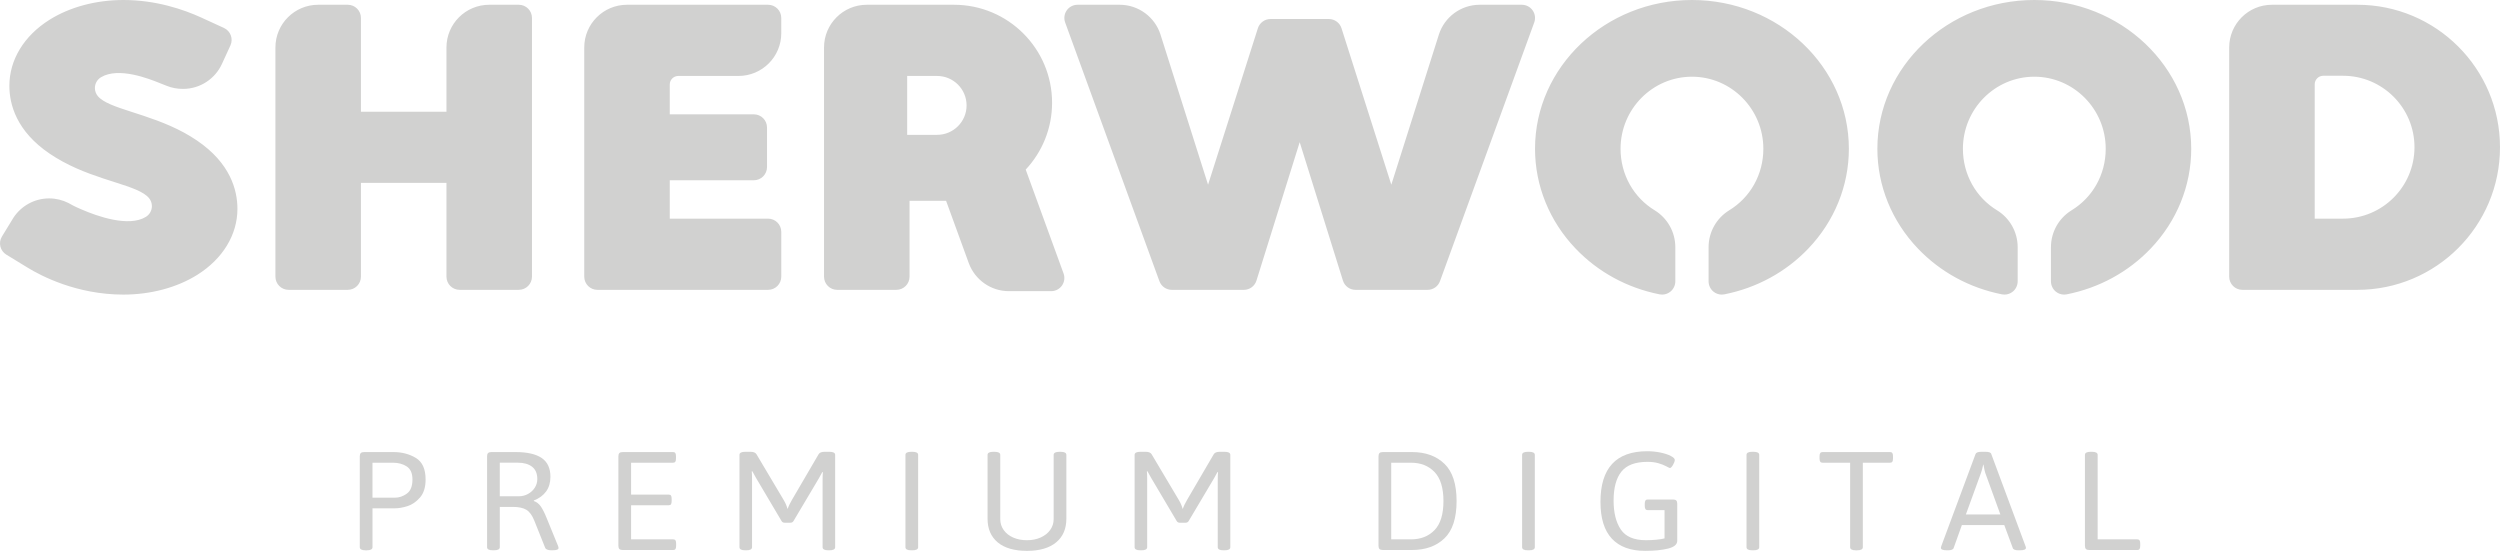
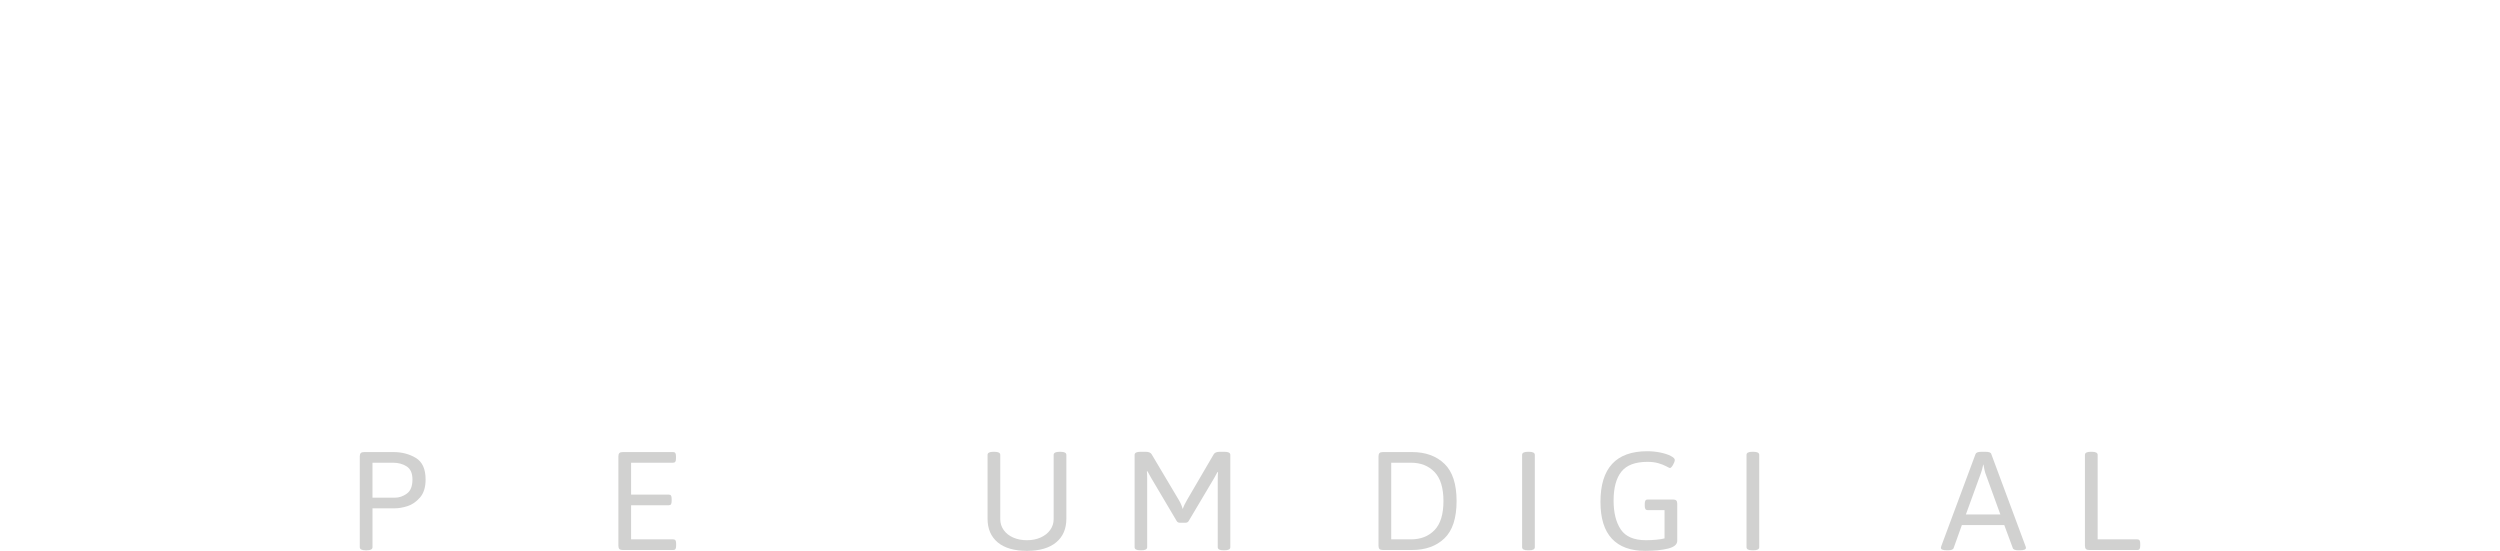
<svg xmlns="http://www.w3.org/2000/svg" version="1.1" id="sherwood-logo" x="0px" y="0px" width="354px" height="78px" viewBox="0 0 354 78" enable-background="new 0 0 354 78" xml:space="preserve">
  <g>
-     <path fill="#D1D1D0" d="M108.76,0.674H88.783c-3.345,0-6.054,2.709-6.054,6.048v32.454c0,1.03,0.835,1.866,1.866,1.866h24.165   c1.032,0,1.868-0.836,1.868-1.866v-6.351c0-1.03-0.836-1.865-1.868-1.865H94.838v-5.434h11.903c1.031,0,1.868-0.836,1.868-1.868   v-5.604c0-1.03-0.836-1.865-1.868-1.865H94.838v-4.224c0-0.669,0.542-1.21,1.21-1.21h8.523c3.344,0,6.056-2.708,6.056-6.048V2.539   C110.628,1.51,109.792,0.674,108.76,0.674 M27.875,19.886c-0.569-0.386-1.164-0.744-1.777-1.085   c-5.164-2.813-10.738-3.37-12.247-5.194c-0.259-0.31-0.414-0.708-0.414-1.142c0-0.651,0.35-1.221,0.872-1.531   c2.51-1.499,6.862,0.251,8.25,0.807c0.01,0.004,0.017,0.008,0.024,0.012c0.369,0.131,0.712,0.269,1.025,0.401   c0.709,0.292,1.496,0.435,2.311,0.435c2.448,0,4.556-1.452,5.51-3.541l0.001-0.003l1.199-2.614c0.429-0.938,0.017-2.044-0.92-2.474   l-3.225-1.478C26.014,1.35,22.098,0,17.473,0C13.6,0,9.882,0.996,7.004,2.804C3.396,5.07,1.327,8.477,1.327,12.149   c0,2.627,0.993,6.428,5.722,9.622c0.574,0.387,1.176,0.75,1.797,1.092c5.159,2.823,10.698,3.334,12.246,5.18   c0.261,0.31,0.416,0.708,0.416,1.145c0,0.648-0.348,1.219-0.869,1.529c-2.41,1.469-6.822-0.072-9.092-1.061   c-0.944-0.39-1.6-0.758-1.857-0.911c-0.821-0.414-1.746-0.651-2.728-0.651c-2.104,0-3.956,1.075-5.04,2.703l-1.648,2.697   c-0.537,0.878-0.259,2.027,0.621,2.563l3.043,1.858c1.864,1.142,6.912,3.8,13.535,3.8c3.872,0,7.59-0.996,10.47-2.804   c3.607-2.265,5.677-5.673,5.677-9.346C33.619,26.924,32.622,23.099,27.875,19.886 M73.461,0.674h-4.187l0,0   c-3.344,0-6.055,2.709-6.055,6.049v9.095H51.11V2.539c0-1.029-0.835-1.865-1.867-1.865h-4.188C41.711,0.674,39,3.383,39,6.722   v32.454c0,1.03,0.836,1.866,1.867,1.866h8.376c1.031,0,1.867-0.836,1.867-1.866V25.898h12.109v13.277   c0,1.03,0.835,1.866,1.866,1.866h8.375c1.032,0,1.868-0.836,1.868-1.866V2.539C75.329,1.51,74.493,0.674,73.461,0.674    M145.241,24.014c2.314-2.479,3.733-5.804,3.733-9.462c0-7.664-6.219-13.878-13.89-13.878h-12.348l0,0   c-3.343,0-6.054,2.709-6.054,6.049v32.453c0,1.031,0.835,1.866,1.867,1.866h8.376c1.03,0,1.867-0.835,1.867-1.866V28.429h5.172   l3.236,8.887h0.001c0.864,2.285,3.073,3.912,5.665,3.912h5.98c0.608,0,1.18-0.296,1.529-0.794c0.35-0.499,0.434-1.136,0.226-1.71   L145.241,24.014z M132.695,19.093v0.002h-4.241v-8.339h4.241c2.305,0,4.173,1.868,4.173,4.17S135,19.093,132.695,19.093    M215.491,0.674h-5.979l0,0c-2.685,0.008-4.971,1.762-5.755,4.186l-6.747,21.294l-7.052-22.15   c-0.237-0.759-0.955-1.312-1.792-1.312h-8.26c-0.838,0-1.555,0.553-1.792,1.312l-7.053,22.15l-6.746-21.294   c-0.785-2.424-3.071-4.178-5.756-4.186l0,0h-5.979c-0.61,0-1.181,0.296-1.53,0.795c-0.35,0.499-0.433,1.138-0.226,1.709   l13.348,36.637c0.268,0.736,0.97,1.228,1.754,1.228h10.206c0.817,0,1.539-0.53,1.782-1.312l6.122-19.601l6.122,19.601   c0.244,0.781,0.965,1.312,1.782,1.312h10.206c0.785,0,1.486-0.491,1.754-1.228l13.347-36.637c0.208-0.571,0.124-1.21-0.226-1.709   S216.102,0.674,215.491,0.674 M333.798,0.674h-12.09c-3.344,0-6.054,2.709-6.054,6.048v32.454c0,1.03,0.835,1.866,1.866,1.866   h16.277c11.157,0,20.202-9.037,20.202-20.185C354,9.709,344.956,0.674,333.798,0.674 M331.767,30.96h-4.004V11.938   c0-0.667,0.542-1.21,1.21-1.21h2.794c5.592,0,10.124,4.529,10.124,10.115C341.891,26.431,337.359,30.96,331.767,30.96 M288.056,0   c-12.253,0-22.22,9.451-22.22,21.065c0,5.235,2.04,10.257,5.746,14.134c3.175,3.323,7.287,5.564,11.892,6.481   c0.12,0.023,0.241,0.034,0.361,0.034c0.429,0,0.849-0.148,1.186-0.428c0.432-0.359,0.682-0.893,0.682-1.456v-4.817   c0-2.208-1.16-4.146-2.898-5.219c-3-1.814-4.857-5.072-4.857-8.729c0-5.626,4.534-10.204,10.11-10.204   c5.574,0,10.111,4.578,10.111,10.204c0,3.657-1.858,6.912-4.858,8.728v0.002c-1.738,1.072-2.897,3.011-2.897,5.219v4.817   c0,0.563,0.25,1.097,0.68,1.456c0.338,0.279,0.758,0.428,1.187,0.428c0.12,0,0.241-0.011,0.361-0.034   c4.604-0.917,8.716-3.158,11.89-6.48c3.705-3.878,5.746-8.899,5.746-14.135C310.275,9.451,300.308,0,288.056,0 M239.58,0   c-12.252,0-22.22,9.451-22.22,21.065c0,5.235,2.041,10.257,5.746,14.134c3.175,3.323,7.287,5.564,11.892,6.481   c0.12,0.023,0.241,0.034,0.36,0.034c0.429,0,0.849-0.148,1.186-0.428c0.432-0.359,0.682-0.893,0.682-1.456v-4.817   c0-2.208-1.161-4.146-2.899-5.219c-3.001-1.814-4.857-5.072-4.857-8.729c0-5.626,4.535-10.204,10.11-10.204   c5.575,0,10.11,4.578,10.11,10.204c0,3.657-1.857,6.912-4.858,8.728v0.002c-1.737,1.072-2.897,3.011-2.897,5.219v4.817   c0,0.563,0.25,1.097,0.681,1.456c0.337,0.279,0.757,0.428,1.186,0.428c0.12,0,0.241-0.011,0.361-0.034   c4.604-0.917,8.716-3.158,11.891-6.48c3.705-3.878,5.746-8.899,5.746-14.135C261.799,9.451,251.832,0,239.58,0" />
    <path fill="#D1D1D0" d="M50.946,77.484V64.607c0-0.212,0.047-0.363,0.143-0.456c0.096-0.092,0.252-0.139,0.47-0.139h4.148   c1.199,0,2.258,0.277,3.178,0.832s1.379,1.572,1.379,3.052c0,1.097-0.265,1.947-0.797,2.556c-0.531,0.606-1.125,1.015-1.778,1.219   c-0.654,0.205-1.248,0.306-1.778,0.306h-3.167v5.508c0,0.291-0.273,0.438-0.817,0.438h-0.164   C51.217,77.922,50.946,77.775,50.946,77.484 M55.932,70.472c0.585,0,1.145-0.192,1.676-0.576c0.532-0.381,0.796-1.049,0.796-1.999   c0-0.885-0.273-1.502-0.817-1.853s-1.192-0.524-1.941-0.524h-2.902v4.952H55.932z" />
-     <path fill="#D1D1D0" d="M68.97,77.484V64.607c0-0.212,0.047-0.364,0.143-0.456c0.095-0.092,0.252-0.139,0.47-0.139h3.434   c1.635,0,2.864,0.281,3.688,0.843c0.824,0.56,1.235,1.45,1.235,2.664c0,0.819-0.204,1.51-0.612,2.071   c-0.409,0.56-0.987,0.986-1.737,1.276v0.079c0.396,0.133,0.725,0.39,0.991,0.775c0.266,0.381,0.547,0.949,0.849,1.702l1.594,3.903   c0.041,0.119,0.061,0.21,0.061,0.276c0,0.212-0.287,0.318-0.858,0.318h-0.205c-0.205,0-0.381-0.031-0.53-0.091   c-0.15-0.059-0.246-0.135-0.286-0.228l-1.553-3.883c-0.301-0.753-0.676-1.264-1.125-1.534c-0.45-0.271-1.089-0.406-1.921-0.406   h-1.838v5.704c0,0.292-0.272,0.438-0.817,0.438h-0.164C69.242,77.922,68.97,77.776,68.97,77.484 M73.466,70.273   c0.477,0,0.916-0.112,1.318-0.337c0.401-0.225,0.718-0.521,0.95-0.892c0.231-0.37,0.348-0.772,0.348-1.208   c0-0.778-0.246-1.36-0.735-1.744c-0.492-0.382-1.166-0.575-2.024-0.575h-2.554v4.756H73.466z" />
    <path fill="#D1D1D0" d="M87.708,77.742c-0.095-0.092-0.144-0.244-0.144-0.455v-12.68c0-0.212,0.048-0.363,0.144-0.456   c0.096-0.092,0.252-0.139,0.469-0.139h7.133c0.15,0,0.256,0.047,0.317,0.139c0.061,0.093,0.091,0.244,0.091,0.456v0.316   c0,0.212-0.03,0.363-0.091,0.455c-0.061,0.094-0.167,0.141-0.317,0.141h-5.947v4.516h5.334c0.15,0,0.256,0.047,0.317,0.139   c0.061,0.093,0.091,0.245,0.091,0.456v0.316c0,0.212-0.03,0.363-0.091,0.457c-0.062,0.093-0.167,0.14-0.317,0.14h-5.334v4.831   h5.968c0.149,0,0.255,0.047,0.316,0.139c0.063,0.094,0.092,0.245,0.092,0.458v0.316c0,0.211-0.03,0.363-0.092,0.455   c-0.061,0.093-0.167,0.14-0.316,0.14h-7.154C87.96,77.882,87.804,77.835,87.708,77.742" />
-     <path fill="#D1D1D0" d="M110.657,73.761l-3.637-6.142c-0.124-0.198-0.287-0.496-0.49-0.892l-0.082,0.02   c0.027,0.238,0.041,0.602,0.041,1.09v9.647c0,0.292-0.273,0.438-0.818,0.438h-0.143c-0.545,0-0.817-0.146-0.817-0.438V64.408   c0-0.29,0.272-0.435,0.817-0.435h0.736c0.435,0,0.722,0.119,0.858,0.355l3.862,6.498c0.245,0.409,0.422,0.827,0.531,1.25   c0.109-0.329,0.32-0.767,0.633-1.309l3.76-6.439c0.137-0.236,0.423-0.355,0.858-0.355h0.674c0.546,0,0.818,0.145,0.818,0.435   v13.076c0,0.292-0.272,0.438-0.818,0.438h-0.143c-0.545,0-0.817-0.146-0.817-0.438v-9.528c0-0.489,0.013-0.853,0.041-1.089   l-0.082-0.021c-0.205,0.396-0.369,0.692-0.491,0.891l-3.577,6.023c-0.094,0.172-0.245,0.258-0.449,0.258h-0.817   C110.903,74.019,110.753,73.933,110.657,73.761" />
-     <path fill="#D1D1D0" d="M128.211,77.484V64.408c0-0.289,0.271-0.435,0.817-0.435h0.164c0.544,0,0.817,0.146,0.817,0.435v13.076   c0,0.291-0.273,0.438-0.817,0.438h-0.164C128.482,77.922,128.211,77.775,128.211,77.484" />
    <path fill="#D1D1D0" d="M141.279,76.802c-0.96-0.799-1.441-1.918-1.441-3.358v-9.035c0-0.289,0.272-0.435,0.817-0.435h0.165   c0.543,0,0.816,0.146,0.816,0.435v9.094c0,0.583,0.164,1.101,0.491,1.557c0.327,0.455,0.777,0.81,1.349,1.06   c0.572,0.25,1.219,0.375,1.941,0.375c0.722,0,1.369-0.129,1.942-0.386c0.572-0.257,1.022-0.613,1.349-1.069   c0.326-0.456,0.49-0.967,0.49-1.536v-9.094c0-0.289,0.272-0.435,0.817-0.435h0.165c0.544,0,0.817,0.146,0.817,0.435v9.035   c0,1.44-0.483,2.56-1.451,3.358c-0.968,0.8-2.343,1.198-4.128,1.198C143.62,78,142.241,77.602,141.279,76.802" />
    <path fill="#D1D1D0" d="M166.609,73.761l-3.637-6.142c-0.124-0.198-0.288-0.496-0.491-0.892l-0.083,0.02   c0.027,0.238,0.042,0.602,0.042,1.09v9.647c0,0.292-0.273,0.438-0.818,0.438h-0.143c-0.544,0-0.818-0.146-0.818-0.438V64.408   c0-0.29,0.273-0.435,0.818-0.435h0.736c0.436,0,0.721,0.119,0.859,0.355l3.862,6.498c0.245,0.409,0.422,0.827,0.531,1.25   c0.108-0.329,0.319-0.767,0.632-1.309l3.761-6.439c0.136-0.236,0.422-0.355,0.858-0.355h0.675c0.545,0,0.818,0.145,0.818,0.435   v13.076c0,0.292-0.273,0.438-0.818,0.438h-0.143c-0.545,0-0.817-0.146-0.817-0.438v-9.528c0-0.489,0.013-0.853,0.041-1.089   l-0.082-0.021c-0.205,0.396-0.368,0.692-0.491,0.891l-3.576,6.023c-0.096,0.172-0.246,0.258-0.45,0.258h-0.817   C166.854,74.019,166.704,73.933,166.609,73.761" />
    <path fill="#D1D1D0" d="M195.34,77.743c-0.095-0.093-0.143-0.245-0.143-0.455V64.607c0-0.212,0.048-0.363,0.143-0.456   c0.095-0.092,0.251-0.139,0.47-0.139h4.127c1.908,0,3.438,0.552,4.588,1.654c1.151,1.104,1.727,2.863,1.727,5.279   c0,2.431-0.576,4.194-1.727,5.29c-1.151,1.099-2.681,1.644-4.588,1.644h-4.127C195.592,77.88,195.435,77.835,195.34,77.743    M199.795,76.374c1.376,0,2.486-0.435,3.332-1.307c0.844-0.871,1.266-2.244,1.266-4.121c0-1.861-0.422-3.23-1.266-4.11   c-0.846-0.879-1.955-1.316-3.332-1.316h-2.8v10.854H199.795z" />
    <path fill="#D1D1D0" d="M215.531,77.484V64.408c0-0.289,0.272-0.435,0.817-0.435h0.165c0.545,0,0.817,0.146,0.817,0.435v13.076   c0,0.291-0.272,0.438-0.817,0.438h-0.165C215.803,77.922,215.531,77.775,215.531,77.484" />
    <path fill="#D1D1D0" d="M237.355,70.866c0.095,0.093,0.143,0.245,0.143,0.456v5.252c0,0.516-0.426,0.881-1.278,1.099   c-0.85,0.218-1.945,0.327-3.279,0.327c-2.058,0-3.624-0.573-4.701-1.724c-1.076-1.15-1.614-2.886-1.614-5.21   c0-4.78,2.207-7.171,6.621-7.171c0.64,0,1.263,0.062,1.869,0.186c0.606,0.126,1.097,0.288,1.472,0.487   c0.375,0.197,0.562,0.383,0.562,0.554c0,0.186-0.085,0.423-0.255,0.714c-0.171,0.29-0.317,0.437-0.438,0.437   c-0.042,0-0.216-0.082-0.522-0.248c-0.307-0.166-0.682-0.312-1.125-0.438s-0.95-0.188-1.522-0.188c-1.73,0-2.963,0.463-3.698,1.388   c-0.736,0.925-1.104,2.291-1.104,4.1c0,1.719,0.341,3.082,1.022,4.092c0.681,1.011,1.866,1.515,3.556,1.515   c0.503,0,0.997-0.022,1.481-0.07c0.483-0.045,0.869-0.106,1.154-0.187v-4.001h-2.391c-0.136,0-0.239-0.047-0.307-0.139   c-0.069-0.093-0.102-0.244-0.102-0.456v-0.318c0-0.211,0.033-0.363,0.102-0.456c0.067-0.092,0.17-0.136,0.307-0.136h3.576   C237.103,70.73,237.259,70.774,237.355,70.866" />
    <path fill="#D1D1D0" d="M247.307,77.484V64.408c0-0.289,0.271-0.435,0.816-0.435h0.166c0.543,0,0.817,0.146,0.817,0.435v13.076   c0,0.291-0.273,0.438-0.817,0.438h-0.166C247.578,77.922,247.307,77.775,247.307,77.484" />
-     <path fill="#D1D1D0" d="M261.979,77.484V65.52h-3.923c-0.137,0-0.239-0.047-0.307-0.14c-0.069-0.093-0.102-0.243-0.102-0.455   v-0.317c0-0.212,0.033-0.363,0.102-0.456c0.067-0.092,0.169-0.139,0.307-0.139h9.583c0.15,0,0.256,0.047,0.317,0.139   c0.062,0.093,0.092,0.244,0.092,0.456v0.317c0,0.212-0.03,0.362-0.092,0.455s-0.167,0.14-0.317,0.14h-3.862v11.965   c0,0.291-0.272,0.438-0.817,0.438h-0.164C262.251,77.922,261.979,77.775,261.979,77.484" />
    <path fill="#D1D1D0" d="M274.833,77.585c0-0.067,0.021-0.158,0.062-0.277l4.843-13.018c0.082-0.212,0.354-0.316,0.819-0.316h0.591   c0.49,0,0.762,0.104,0.817,0.316l4.844,13.037c0.04,0.092,0.061,0.177,0.061,0.258c0,0.224-0.292,0.337-0.878,0.337h-0.164   c-0.477,0-0.749-0.106-0.816-0.317l-1.206-3.251h-6.008l-1.165,3.251c-0.068,0.211-0.341,0.317-0.818,0.317h-0.102   C275.126,77.922,274.833,77.809,274.833,77.585 M283.252,72.85l-2.145-5.904c-0.068-0.212-0.15-0.594-0.245-1.15h-0.042   c-0.109,0.529-0.211,0.913-0.305,1.15l-2.147,5.904H283.252z" />
    <path fill="#D1D1D0" d="M295.371,77.742c-0.095-0.092-0.143-0.244-0.143-0.455v-12.88c0-0.288,0.272-0.434,0.818-0.434h0.163   c0.544,0,0.818,0.146,0.818,0.434v11.967h5.619c0.15,0,0.256,0.047,0.317,0.139c0.061,0.094,0.091,0.245,0.091,0.458v0.316   c0,0.211-0.03,0.363-0.091,0.455c-0.062,0.093-0.167,0.14-0.317,0.14h-6.804C295.623,77.882,295.466,77.835,295.371,77.742" />
  </g>
</svg>